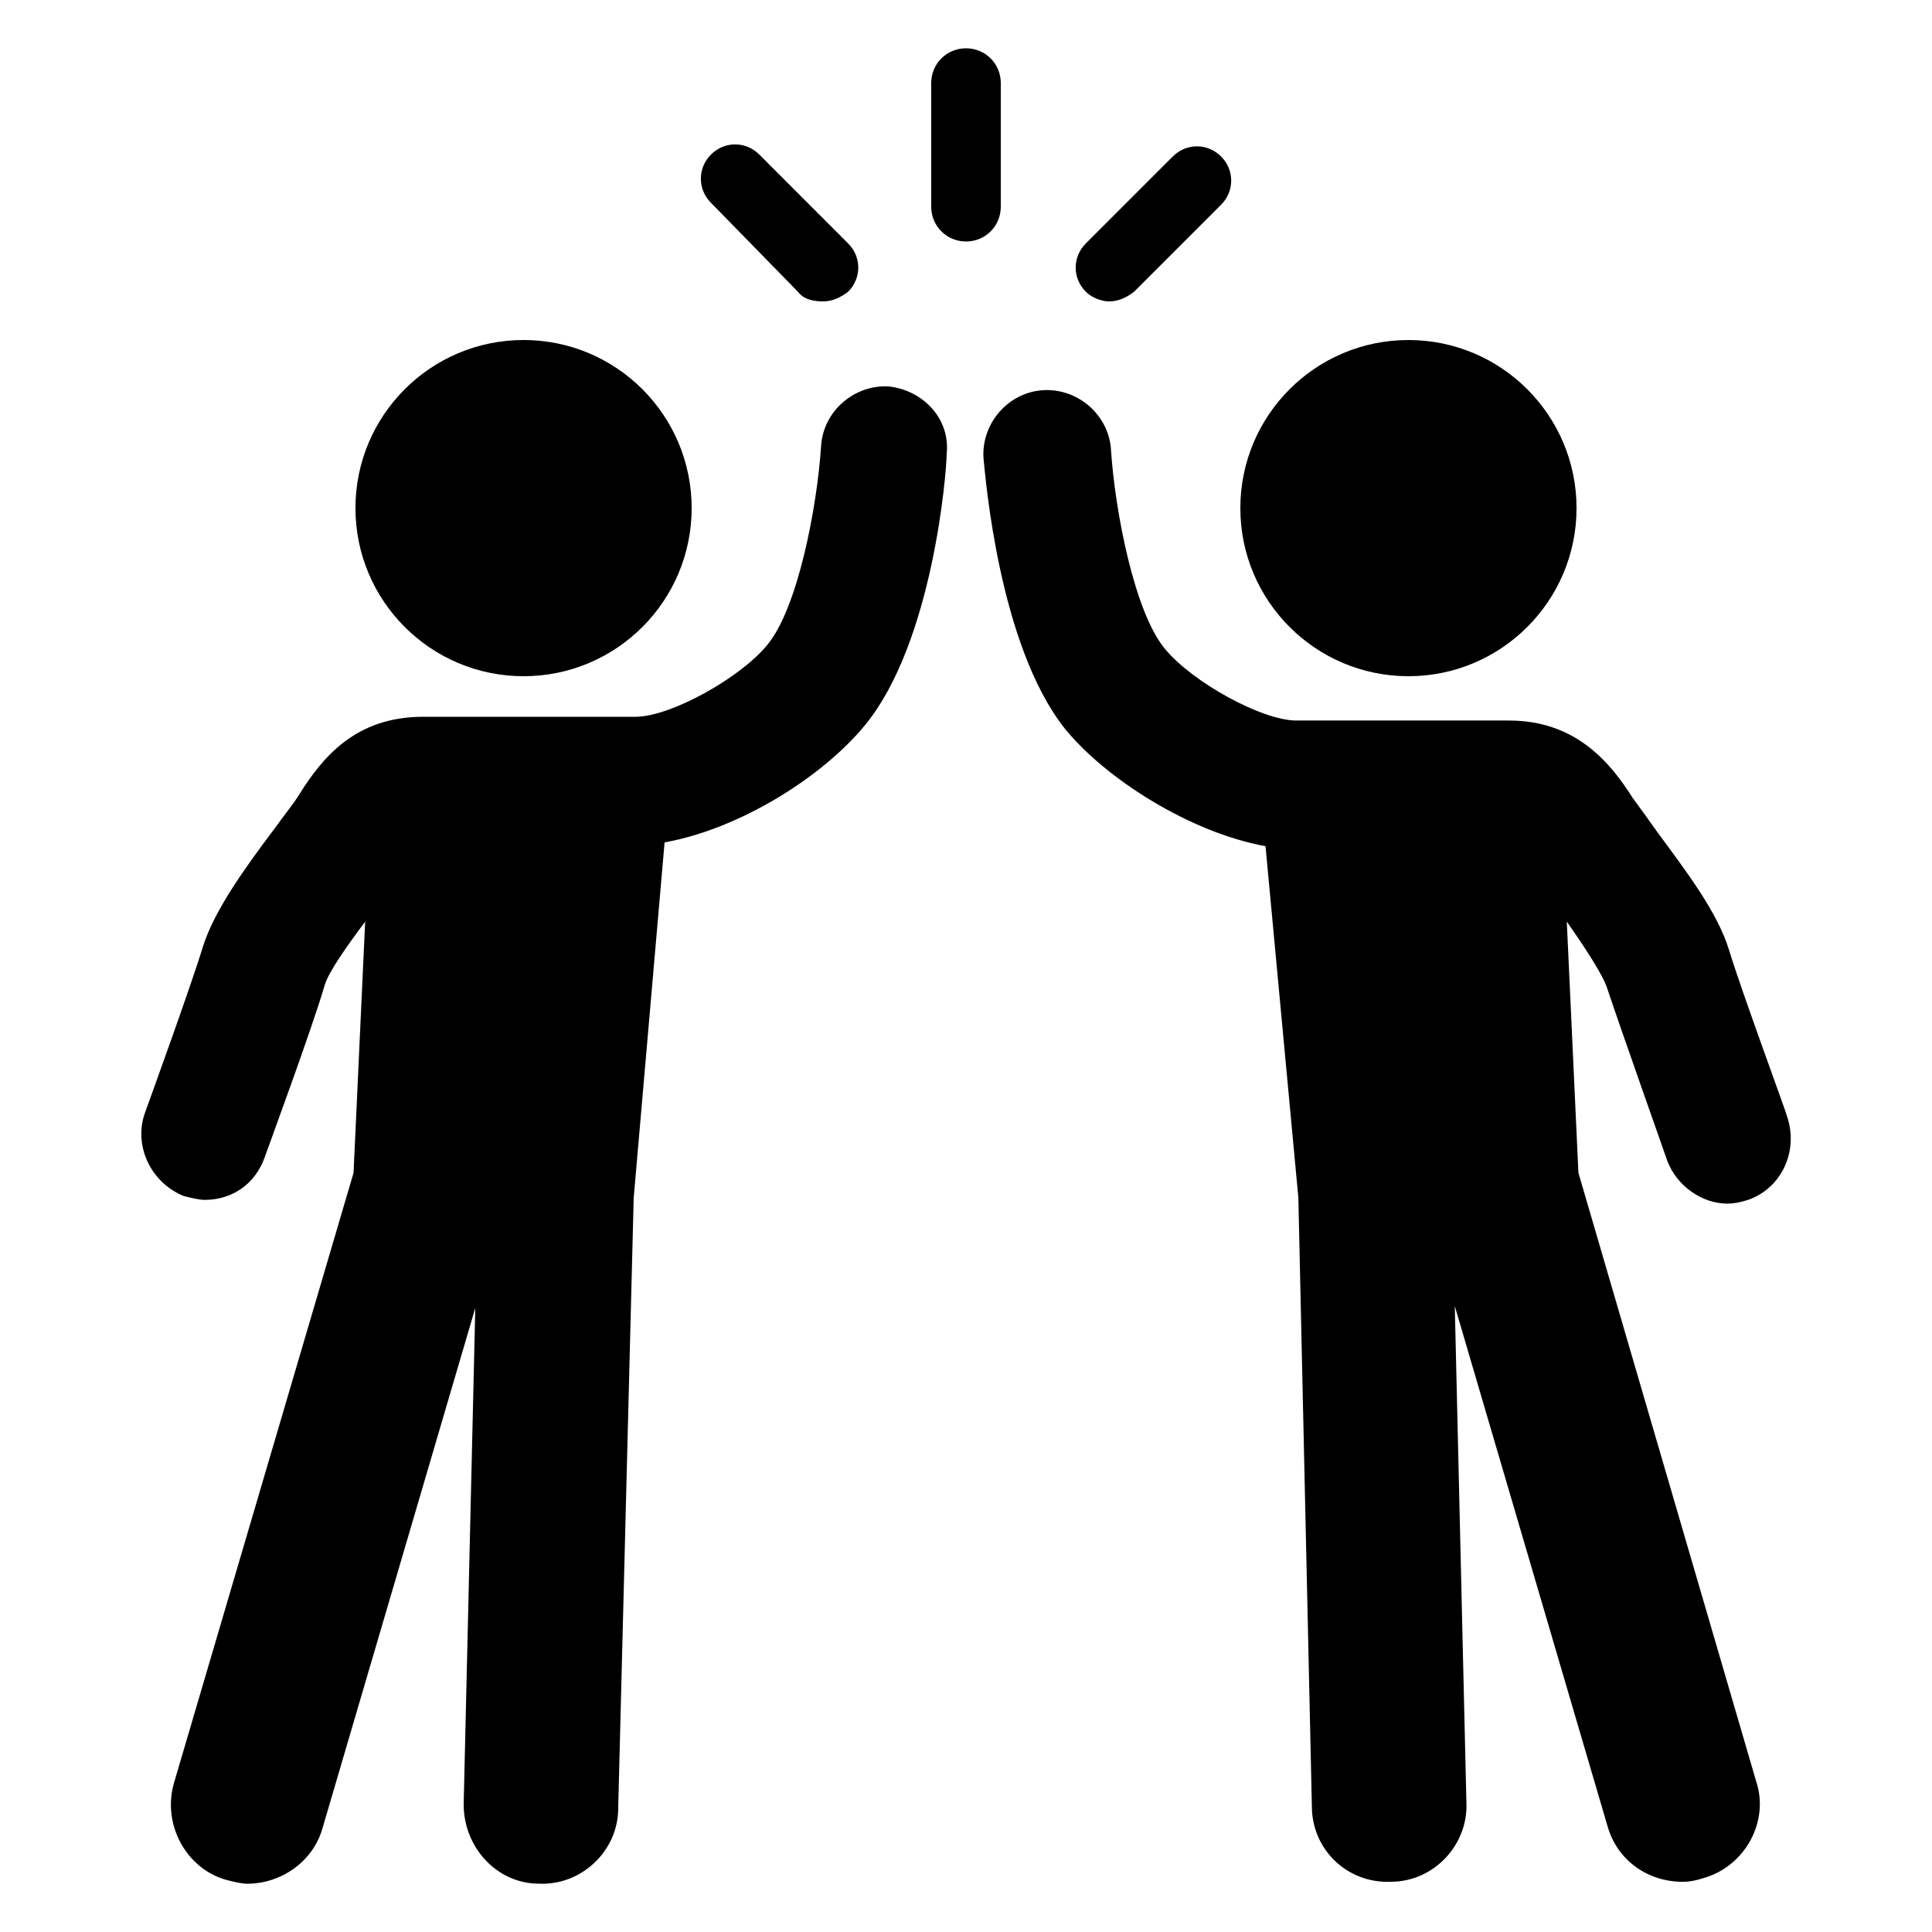
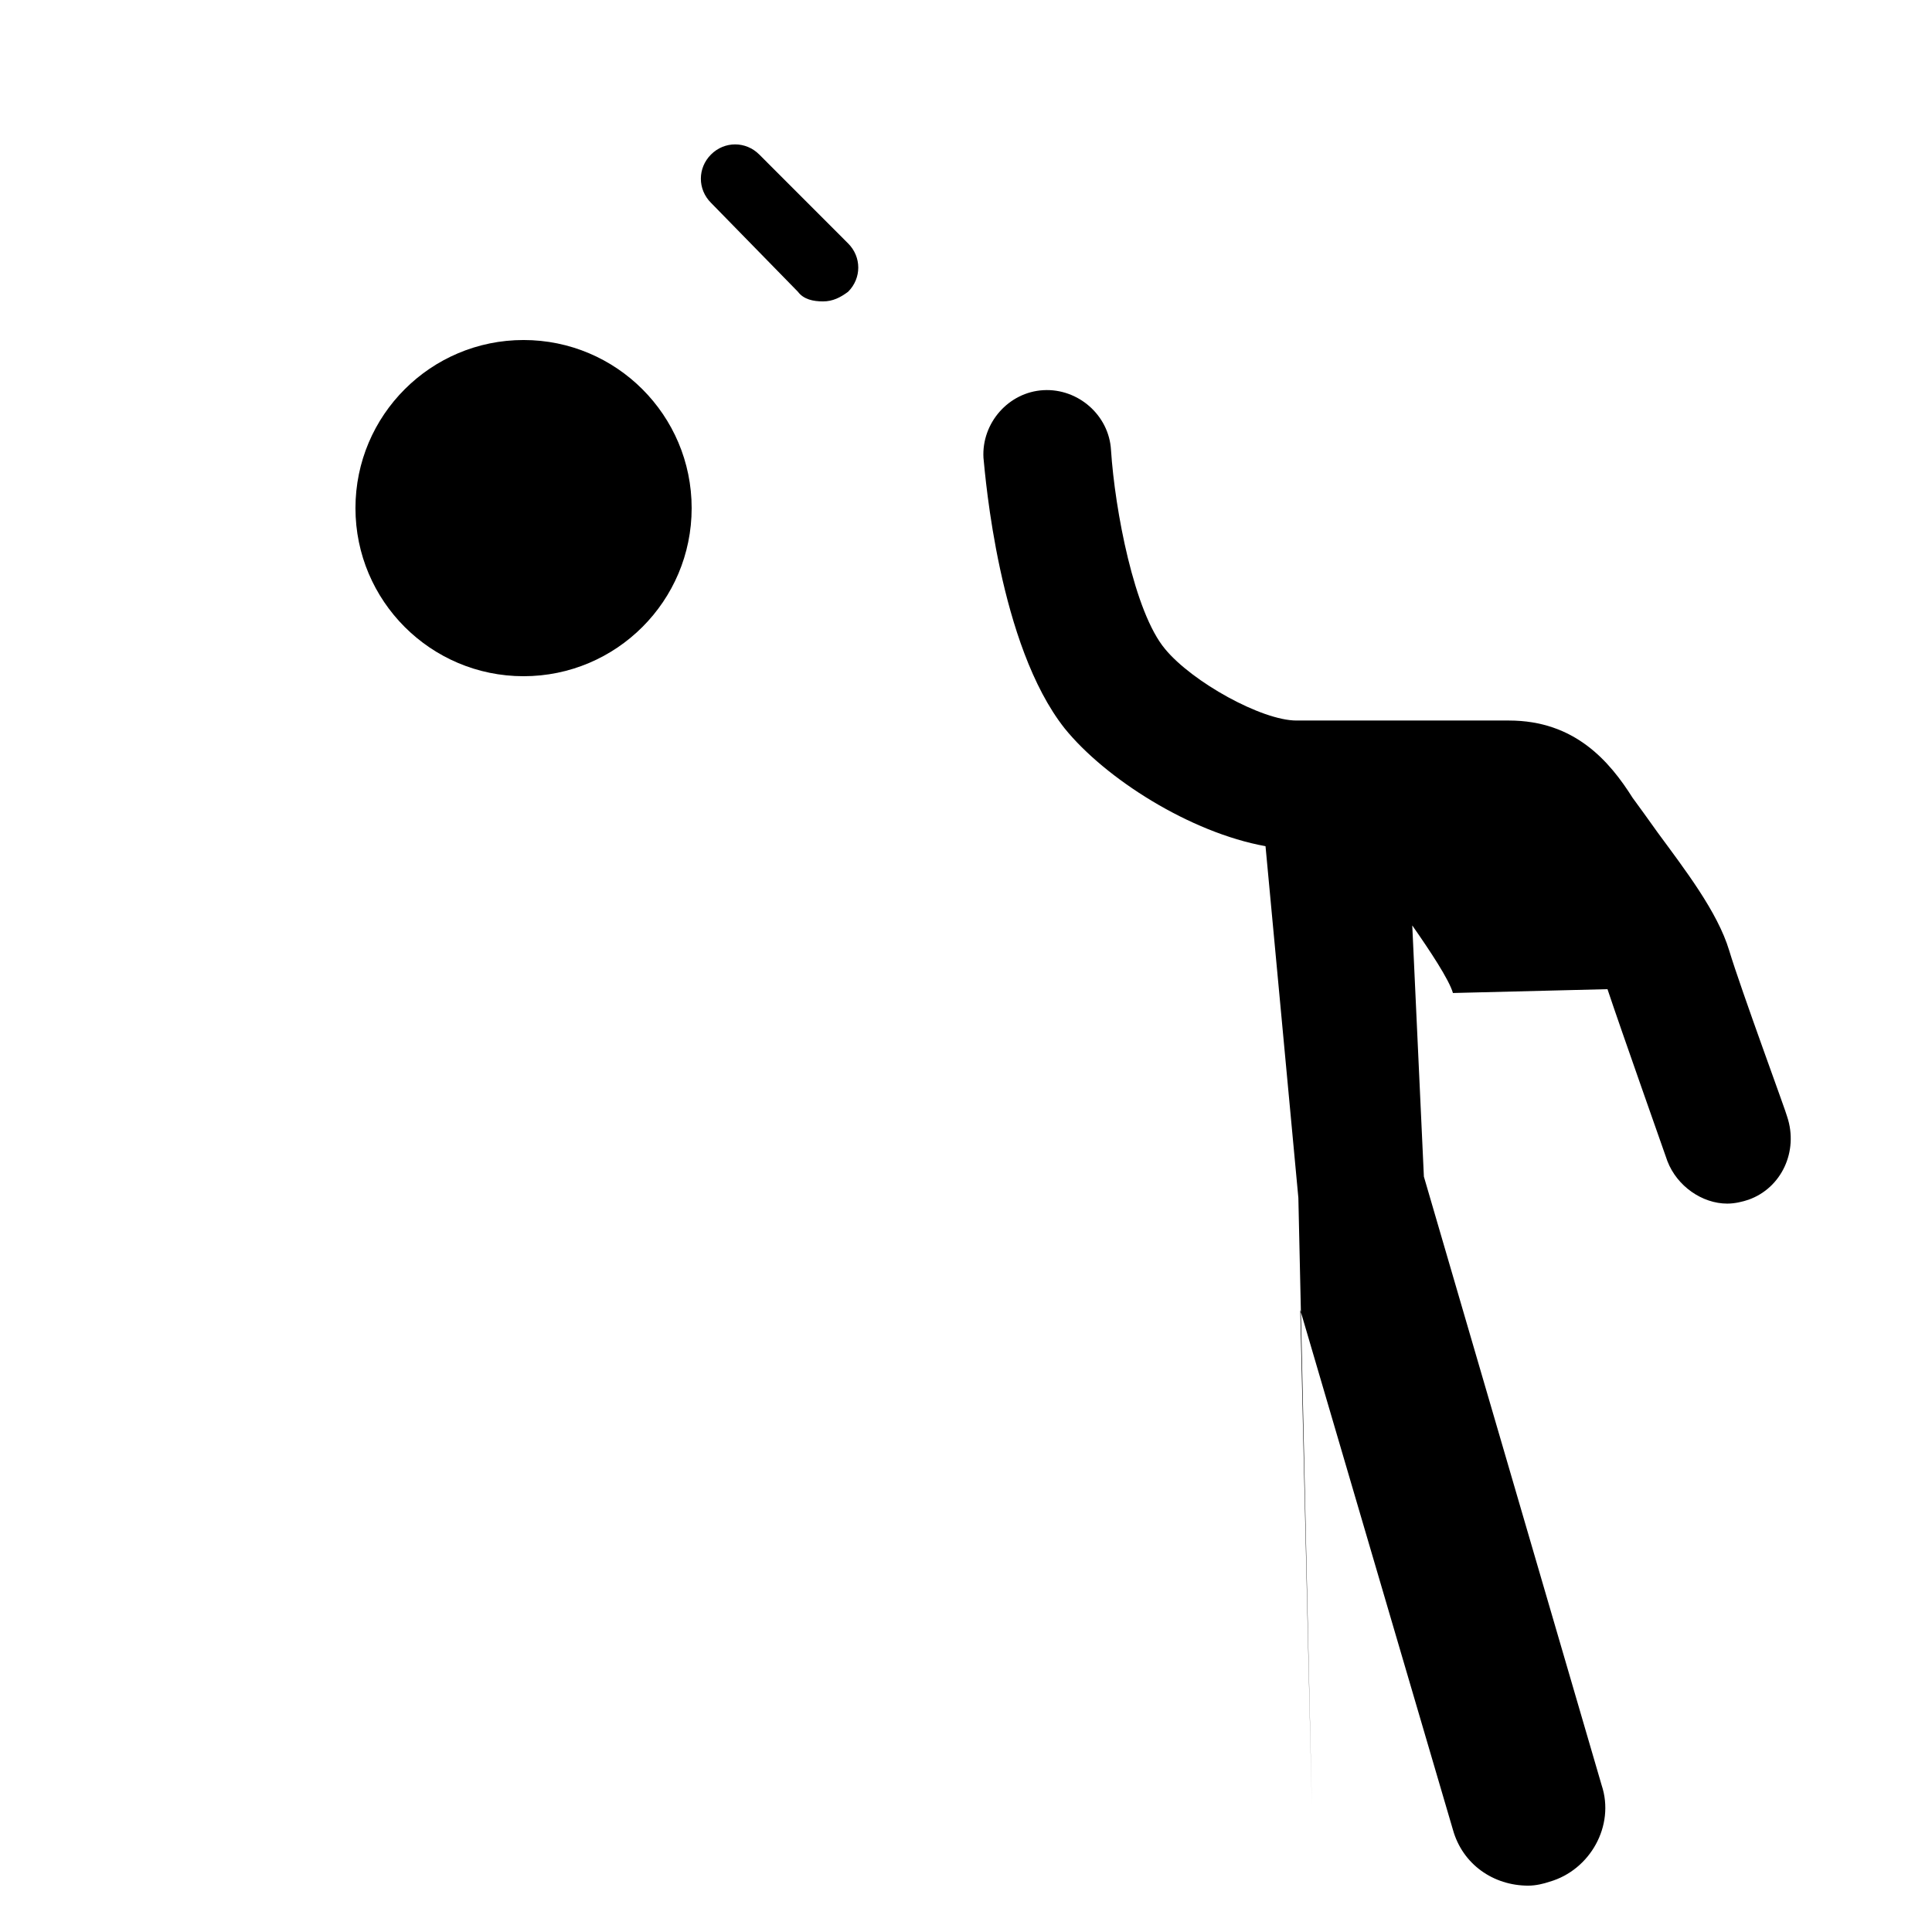
<svg xmlns="http://www.w3.org/2000/svg" width="128pt" height="128pt" version="1.1" viewBox="0 0 128 128">
  <path d="m45.824 33.664c0 6.148-4.984 11.137-11.137 11.137-6.148 0-11.137-4.988-11.137-11.137 0-6.148 4.988-11.137 11.137-11.137 6.152 0 11.137 4.988 11.137 11.137" />
-   <path d="m58.879 25.602c-2.305-0.129-4.352 1.664-4.481 3.969-0.258 3.969-1.535 10.754-3.586 13.184-1.793 2.176-6.398 4.734-8.703 4.734h-14.078c-4.481 0-6.656 2.688-8.191 5.121-0.383 0.641-1.023 1.406-1.664 2.305-1.922 2.559-3.969 5.375-4.734 7.809-0.77 2.559-3.84 11.008-3.84 11.008-0.77 2.176 0.383 4.609 2.559 5.504 0.512 0.129 1.023 0.258 1.406 0.258 1.793 0 3.328-1.023 3.969-2.816 0.129-0.383 3.199-8.703 3.969-11.391 0.258-0.895 1.535-2.688 2.688-4.223l-0.77 16.641-11.902 40.441c-0.77 2.688 0.77 5.633 3.457 6.398 0.512 0.129 1.023 0.258 1.406 0.258 2.176 0 4.352-1.406 4.992-3.711l10.113-34.434-0.77 32.895c0 2.816 2.176 5.246 4.992 5.246 2.816 0.129 5.246-2.176 5.246-4.992l1.027-40.445 2.047-23.551c4.992-0.895 10.496-4.352 13.312-7.809 4.481-5.504 5.375-16.77 5.375-17.922 0.258-2.301-1.535-4.223-3.84-4.477z" />
-   <path d="m104.45 33.664c0 6.148-4.988 11.137-11.137 11.137-6.152 0-11.137-4.988-11.137-11.137 0-6.148 4.984-11.137 11.137-11.137 6.148 0 11.137 4.988 11.137 11.137" />
-   <path d="m106.5 65.535c0.895 2.688 3.84 11.008 3.969 11.391 0.641 1.664 2.305 2.816 3.969 2.816 0.512 0 1.023-0.129 1.406-0.258 2.176-0.77 3.328-3.199 2.559-5.504 0-0.129-3.07-8.449-3.84-11.008-0.77-2.559-2.945-5.375-4.734-7.809-0.641-0.895-1.281-1.793-1.664-2.305-1.535-2.434-3.84-5.121-8.191-5.121h-14.078c-2.305 0-6.91-2.559-8.703-4.734-2.047-2.434-3.328-9.215-3.586-13.184-0.129-2.305-2.176-4.098-4.481-3.969-2.305 0.129-4.098 2.176-3.969 4.481 0.129 1.281 1.023 12.414 5.375 17.922 2.688 3.328 8.32 6.91 13.312 7.809l2.176 23.297 0.895 40.32c0 2.816 2.305 5.121 5.246 4.992 2.816 0 5.121-2.434 4.992-5.246l-0.77-32.895 10.113 34.434c0.641 2.305 2.688 3.711 4.992 3.711 0.512 0 1.023-0.129 1.406-0.258 2.688-0.77 4.352-3.711 3.457-6.398l-11.777-40.32-0.77-16.641c1.16 1.66 2.438 3.582 2.695 4.477z" />
-   <path d="m66.305 13.695v-8.191c0-1.281-1.023-2.305-2.305-2.305s-2.305 1.023-2.305 2.305v8.191c0 1.281 1.023 2.305 2.305 2.305s2.305-1.023 2.305-2.305z" />
+   <path d="m106.5 65.535c0.895 2.688 3.84 11.008 3.969 11.391 0.641 1.664 2.305 2.816 3.969 2.816 0.512 0 1.023-0.129 1.406-0.258 2.176-0.77 3.328-3.199 2.559-5.504 0-0.129-3.07-8.449-3.84-11.008-0.77-2.559-2.945-5.375-4.734-7.809-0.641-0.895-1.281-1.793-1.664-2.305-1.535-2.434-3.84-5.121-8.191-5.121h-14.078c-2.305 0-6.91-2.559-8.703-4.734-2.047-2.434-3.328-9.215-3.586-13.184-0.129-2.305-2.176-4.098-4.481-3.969-2.305 0.129-4.098 2.176-3.969 4.481 0.129 1.281 1.023 12.414 5.375 17.922 2.688 3.328 8.32 6.91 13.312 7.809l2.176 23.297 0.895 40.32l-0.77-32.895 10.113 34.434c0.641 2.305 2.688 3.711 4.992 3.711 0.512 0 1.023-0.129 1.406-0.258 2.688-0.77 4.352-3.711 3.457-6.398l-11.777-40.32-0.77-16.641c1.16 1.66 2.438 3.582 2.695 4.477z" />
  <path d="m52.863 19.328c0.383 0.512 1.023 0.641 1.664 0.641s1.152-0.258 1.664-0.641c0.895-0.895 0.895-2.305 0-3.199l-5.887-5.891c-0.895-0.895-2.305-0.895-3.199 0s-0.895 2.305 0 3.199z" />
-   <path d="m73.473 19.969c0.641 0 1.152-0.258 1.664-0.641l5.762-5.762c0.895-0.895 0.895-2.305 0-3.199-0.895-0.895-2.305-0.895-3.199 0l-5.762 5.762c-0.895 0.895-0.895 2.305 0 3.199 0.383 0.383 1.023 0.641 1.535 0.641z" />
</svg>